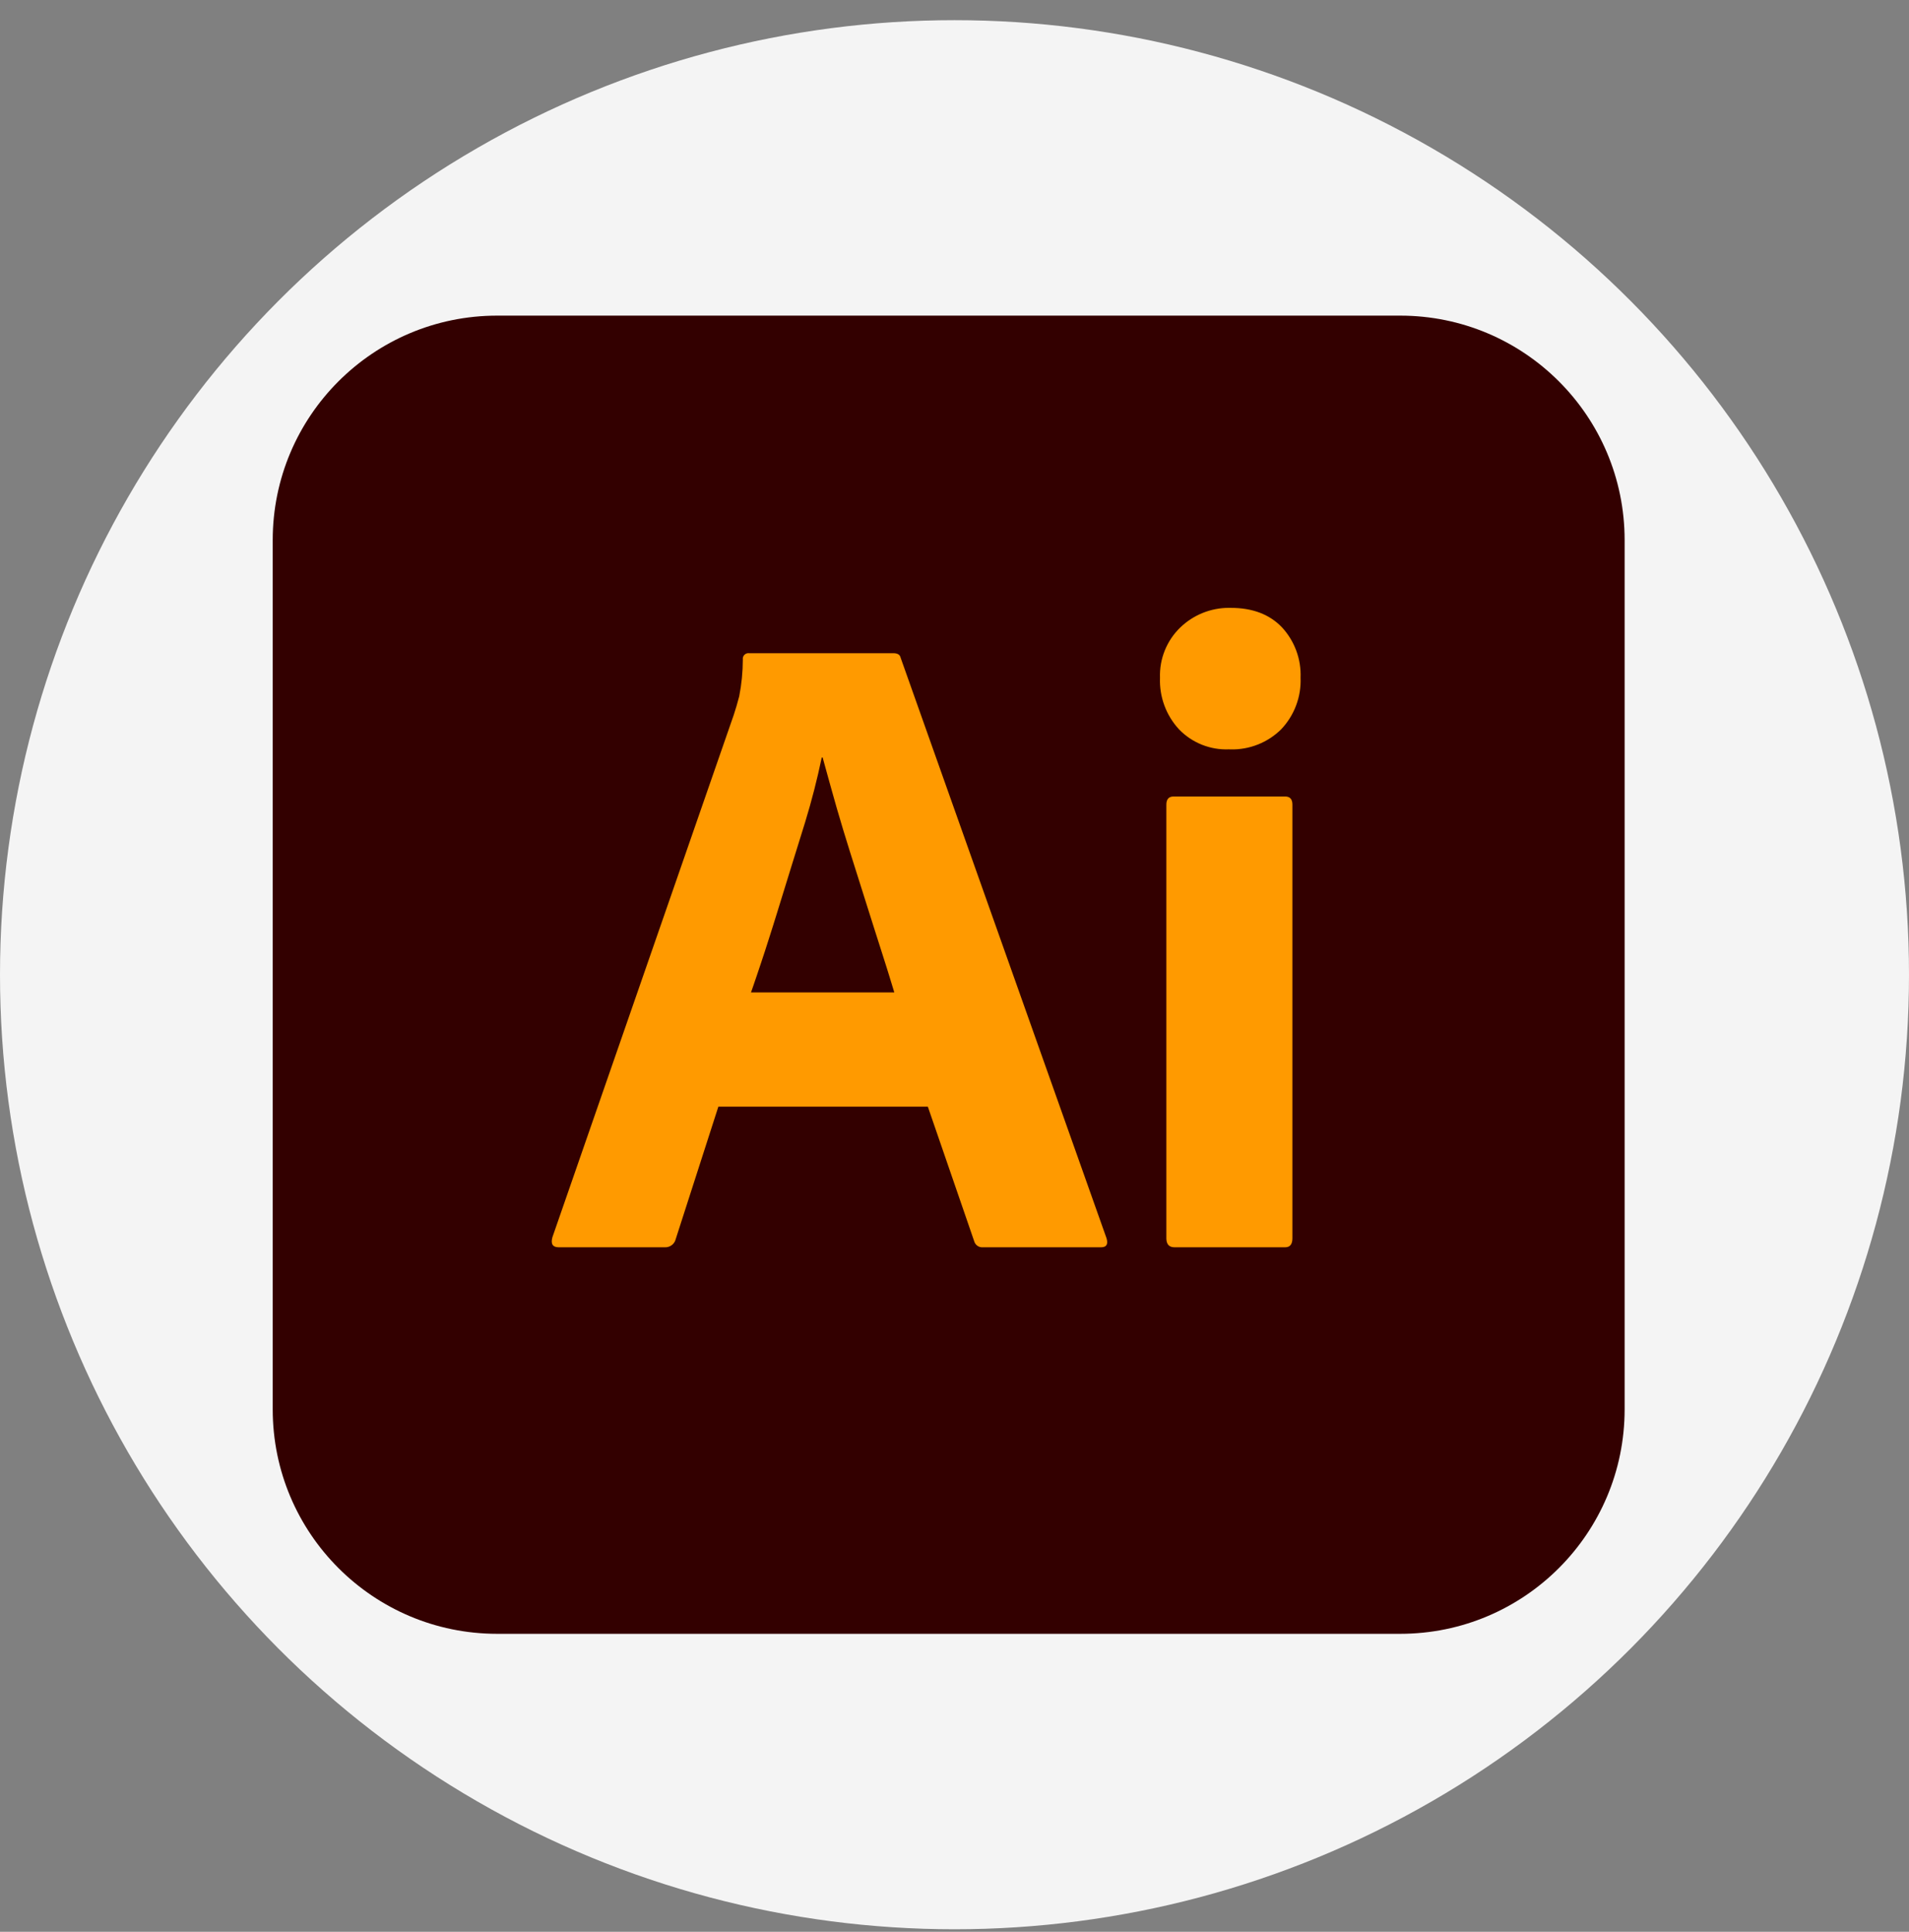
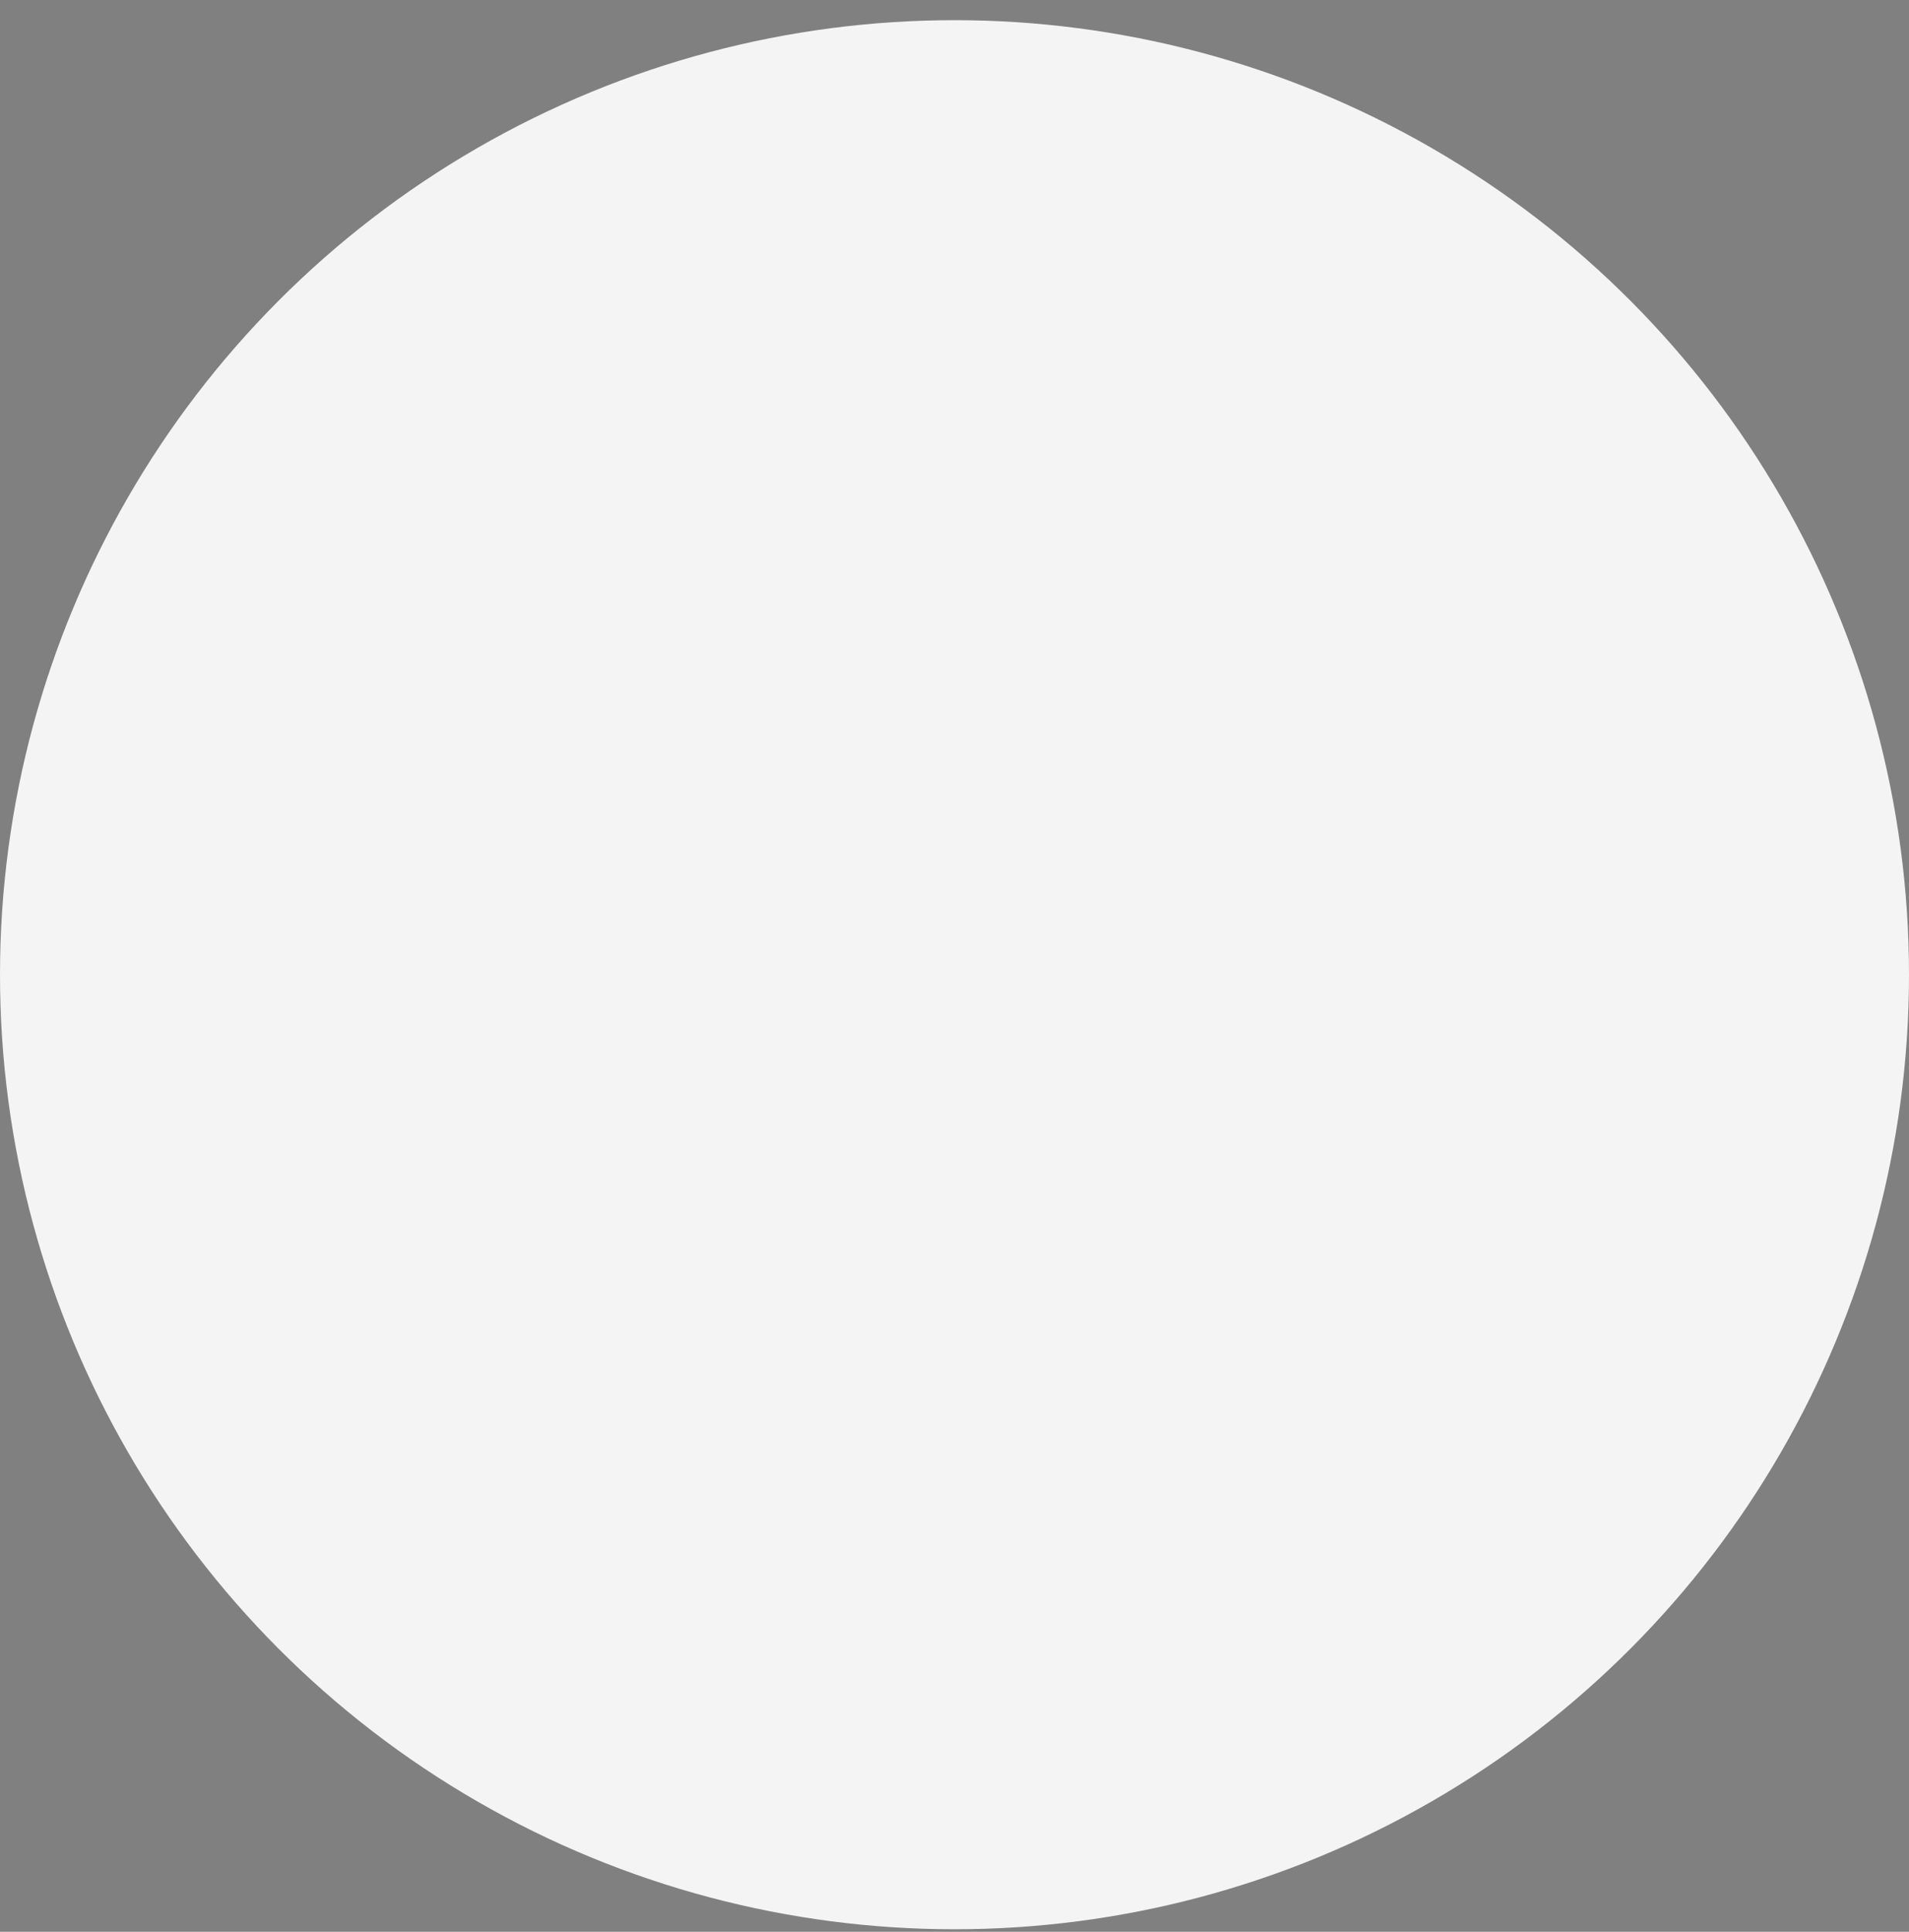
<svg xmlns="http://www.w3.org/2000/svg" width="84" height="85" viewBox="0 0 84 85" fill="none">
  <rect x="0" y="0" width="84" height="85" fill="#808080" stroke="none" />
  <circle cx="42" cy="42.888" r="42" fill="#F4F4F4" />
-   <path d="M61.611 13.888H21.876C16.422 13.888 12 18.309 12 23.764V62.012C12 67.466 16.422 71.888 21.876 71.888H61.611C67.066 71.888 71.487 67.466 71.487 62.012V23.764C71.487 18.309 67.066 13.888 61.611 13.888Z" fill="#330000" />
-   <path d="M40.827 48.694H31.609L29.733 54.52C29.708 54.627 29.646 54.721 29.558 54.786C29.471 54.852 29.363 54.885 29.254 54.88H24.585C24.319 54.88 24.226 54.733 24.306 54.441L32.287 31.455C32.367 31.215 32.447 30.943 32.527 30.637C32.631 30.104 32.685 29.563 32.686 29.021C32.681 28.983 32.684 28.944 32.696 28.908C32.709 28.871 32.729 28.838 32.756 28.811C32.783 28.784 32.816 28.764 32.853 28.751C32.889 28.739 32.928 28.736 32.966 28.741H39.311C39.497 28.741 39.603 28.808 39.63 28.941L48.689 54.481C48.768 54.747 48.689 54.88 48.449 54.88H43.261C43.172 54.889 43.083 54.867 43.009 54.815C42.936 54.764 42.884 54.688 42.862 54.6L40.827 48.694ZM33.045 43.666H39.351L39.261 43.37L39.117 42.9L39.014 42.57L38.849 42.05L38.5 40.956L38.193 39.987L37.395 37.461C37.197 36.833 37.006 36.202 36.823 35.57L36.678 35.056L36.507 34.449L36.247 33.508L36.198 33.331H36.158C35.958 34.288 35.715 35.237 35.429 36.172L34.837 38.077L34.512 39.129L34.183 40.194C34.123 40.387 34.064 40.577 34.005 40.765L33.828 41.322L33.653 41.867L33.478 42.397L33.304 42.915C33.246 43.085 33.189 43.253 33.132 43.419L33.045 43.666ZM54.075 32.971C53.668 32.988 53.263 32.918 52.884 32.767C52.506 32.615 52.164 32.386 51.881 32.093C51.598 31.788 51.379 31.43 51.235 31.04C51.091 30.649 51.026 30.234 51.042 29.819C51.028 29.407 51.1 28.997 51.255 28.616C51.41 28.234 51.643 27.889 51.94 27.604C52.513 27.054 53.276 26.747 54.07 26.745L54.155 26.746C55.113 26.746 55.865 27.032 56.41 27.604C56.685 27.901 56.899 28.25 57.039 28.63C57.18 29.01 57.244 29.414 57.228 29.819C57.245 30.236 57.178 30.652 57.03 31.043C56.883 31.434 56.658 31.791 56.37 32.094C56.079 32.38 55.734 32.606 55.354 32.757C54.975 32.908 54.569 32.982 54.161 32.974L54.075 32.971ZM51.322 54.481V35.406C51.322 35.166 51.428 35.046 51.641 35.046H56.55C56.762 35.046 56.869 35.166 56.869 35.406V54.481C56.869 54.747 56.763 54.88 56.55 54.88H51.681C51.454 54.88 51.335 54.76 51.323 54.522L51.322 54.481Z" fill="#FF9A00" />
</svg>